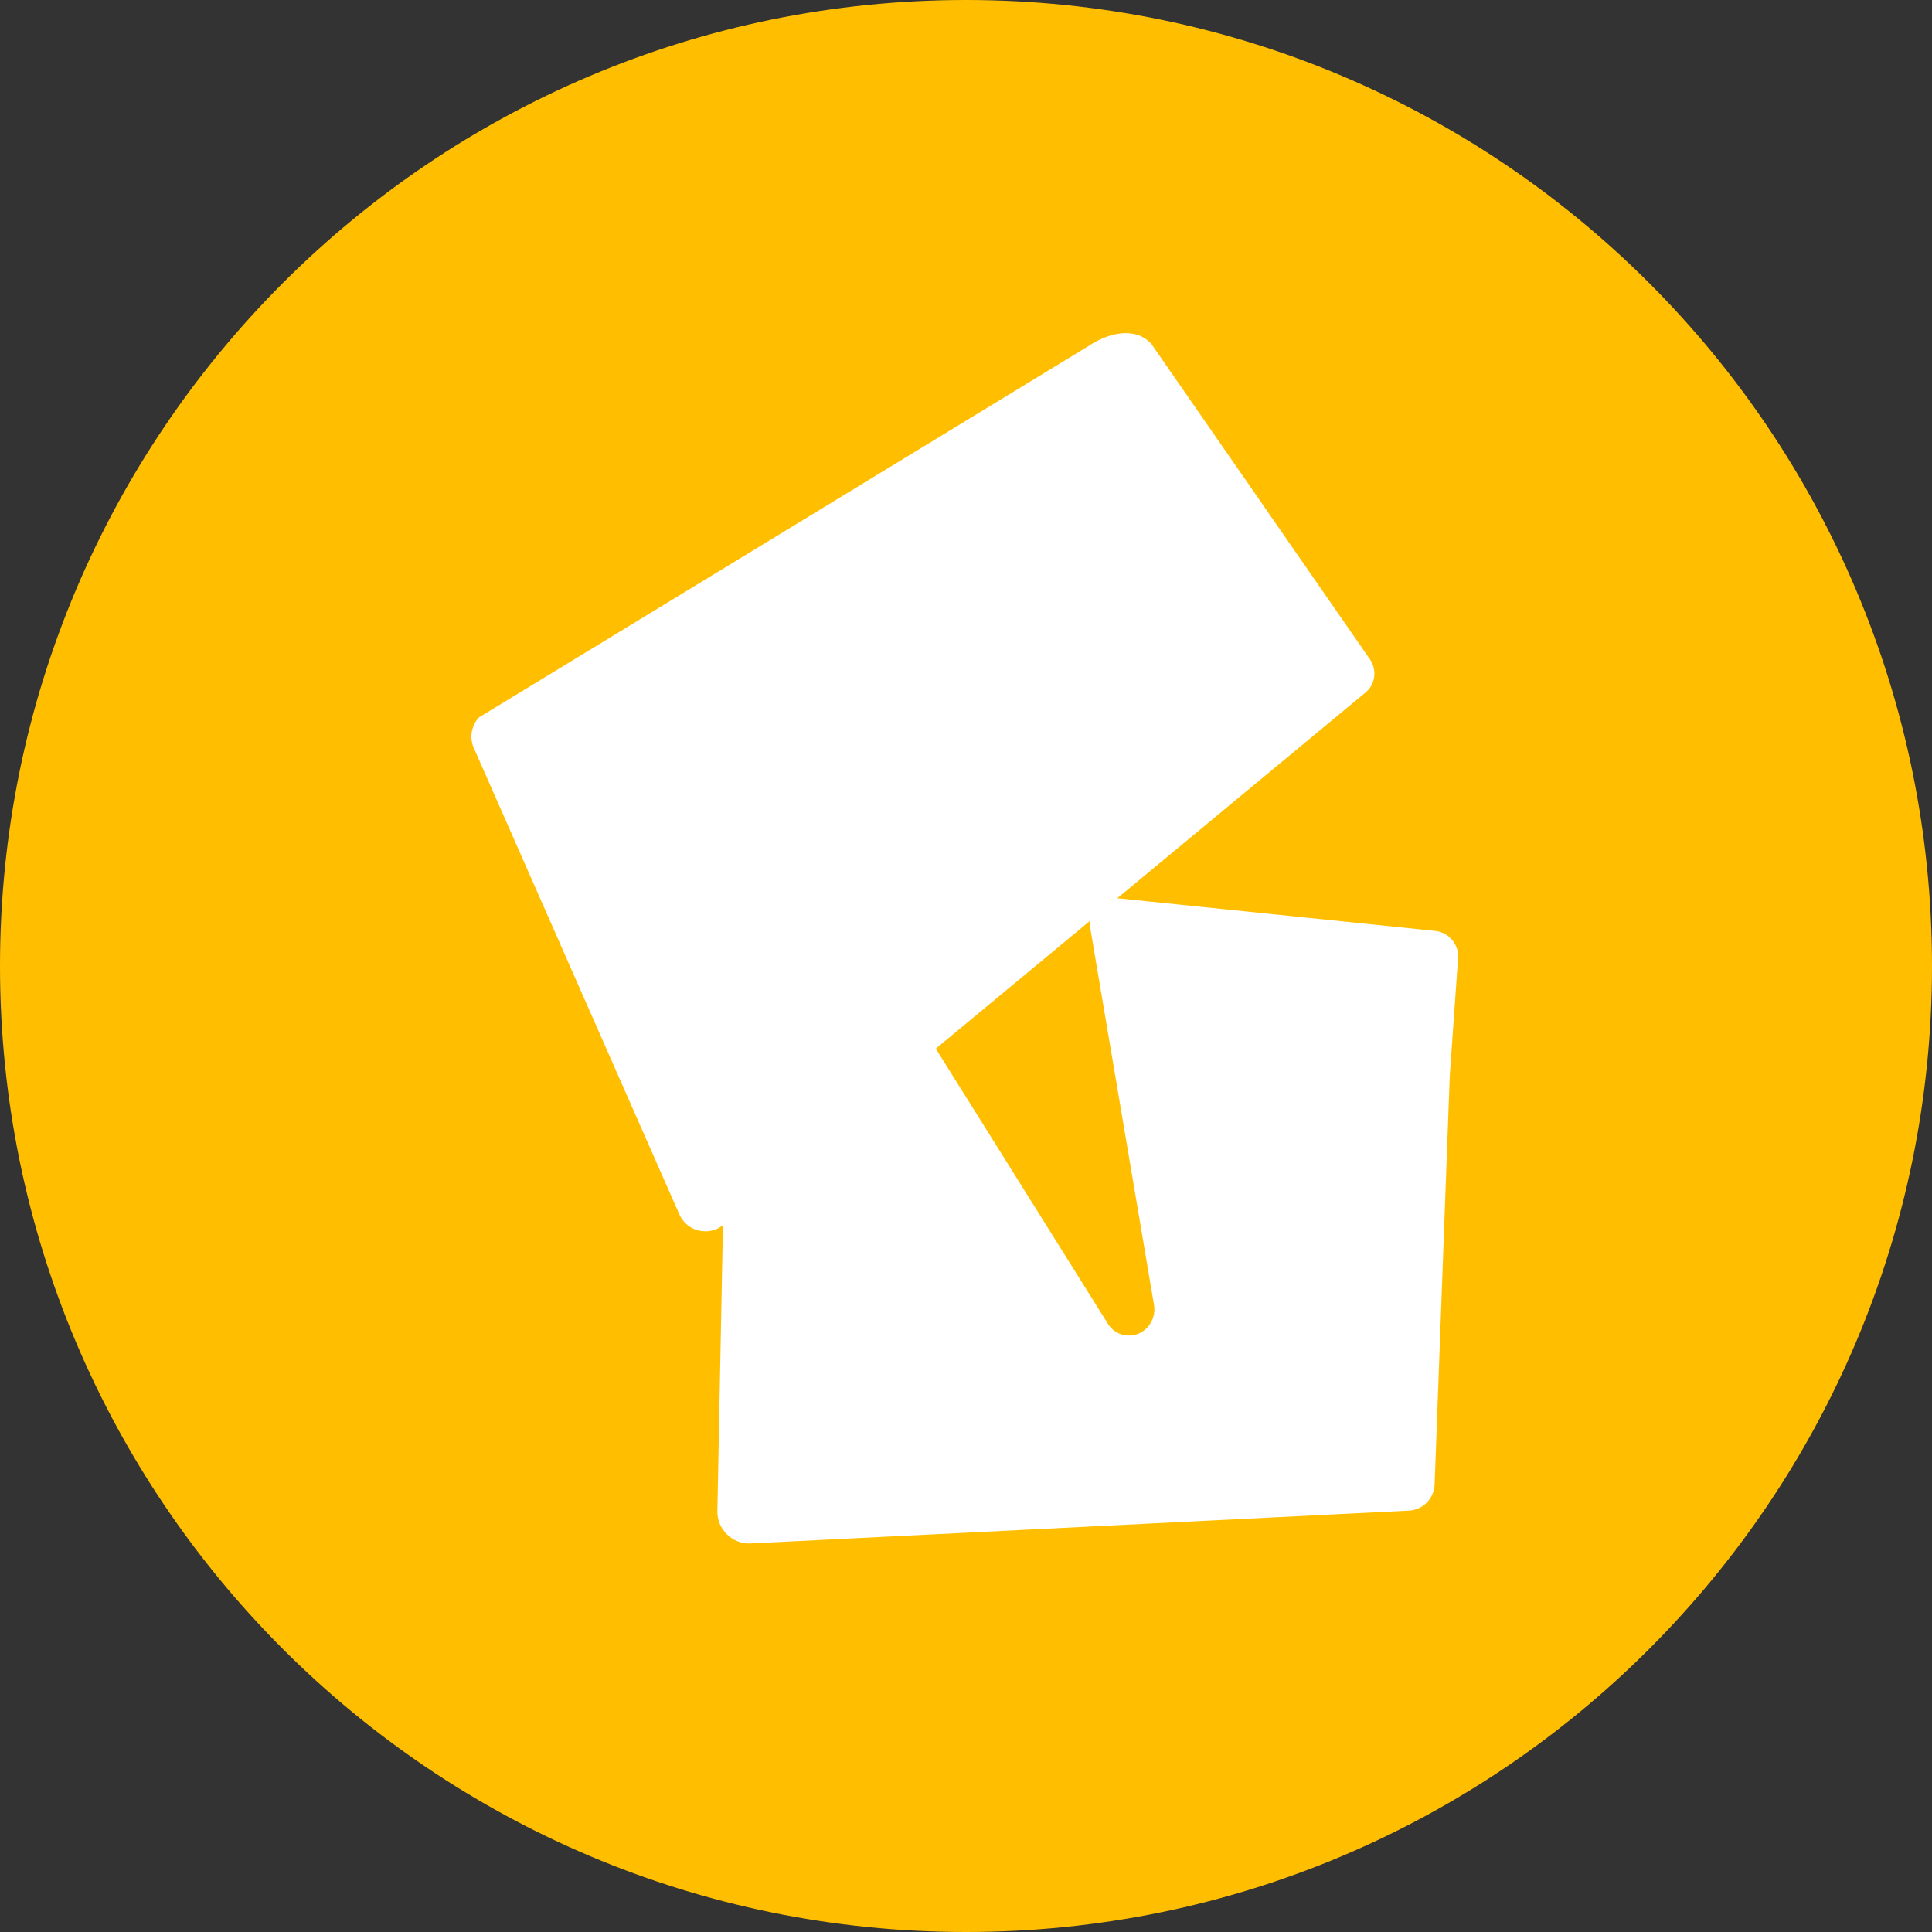
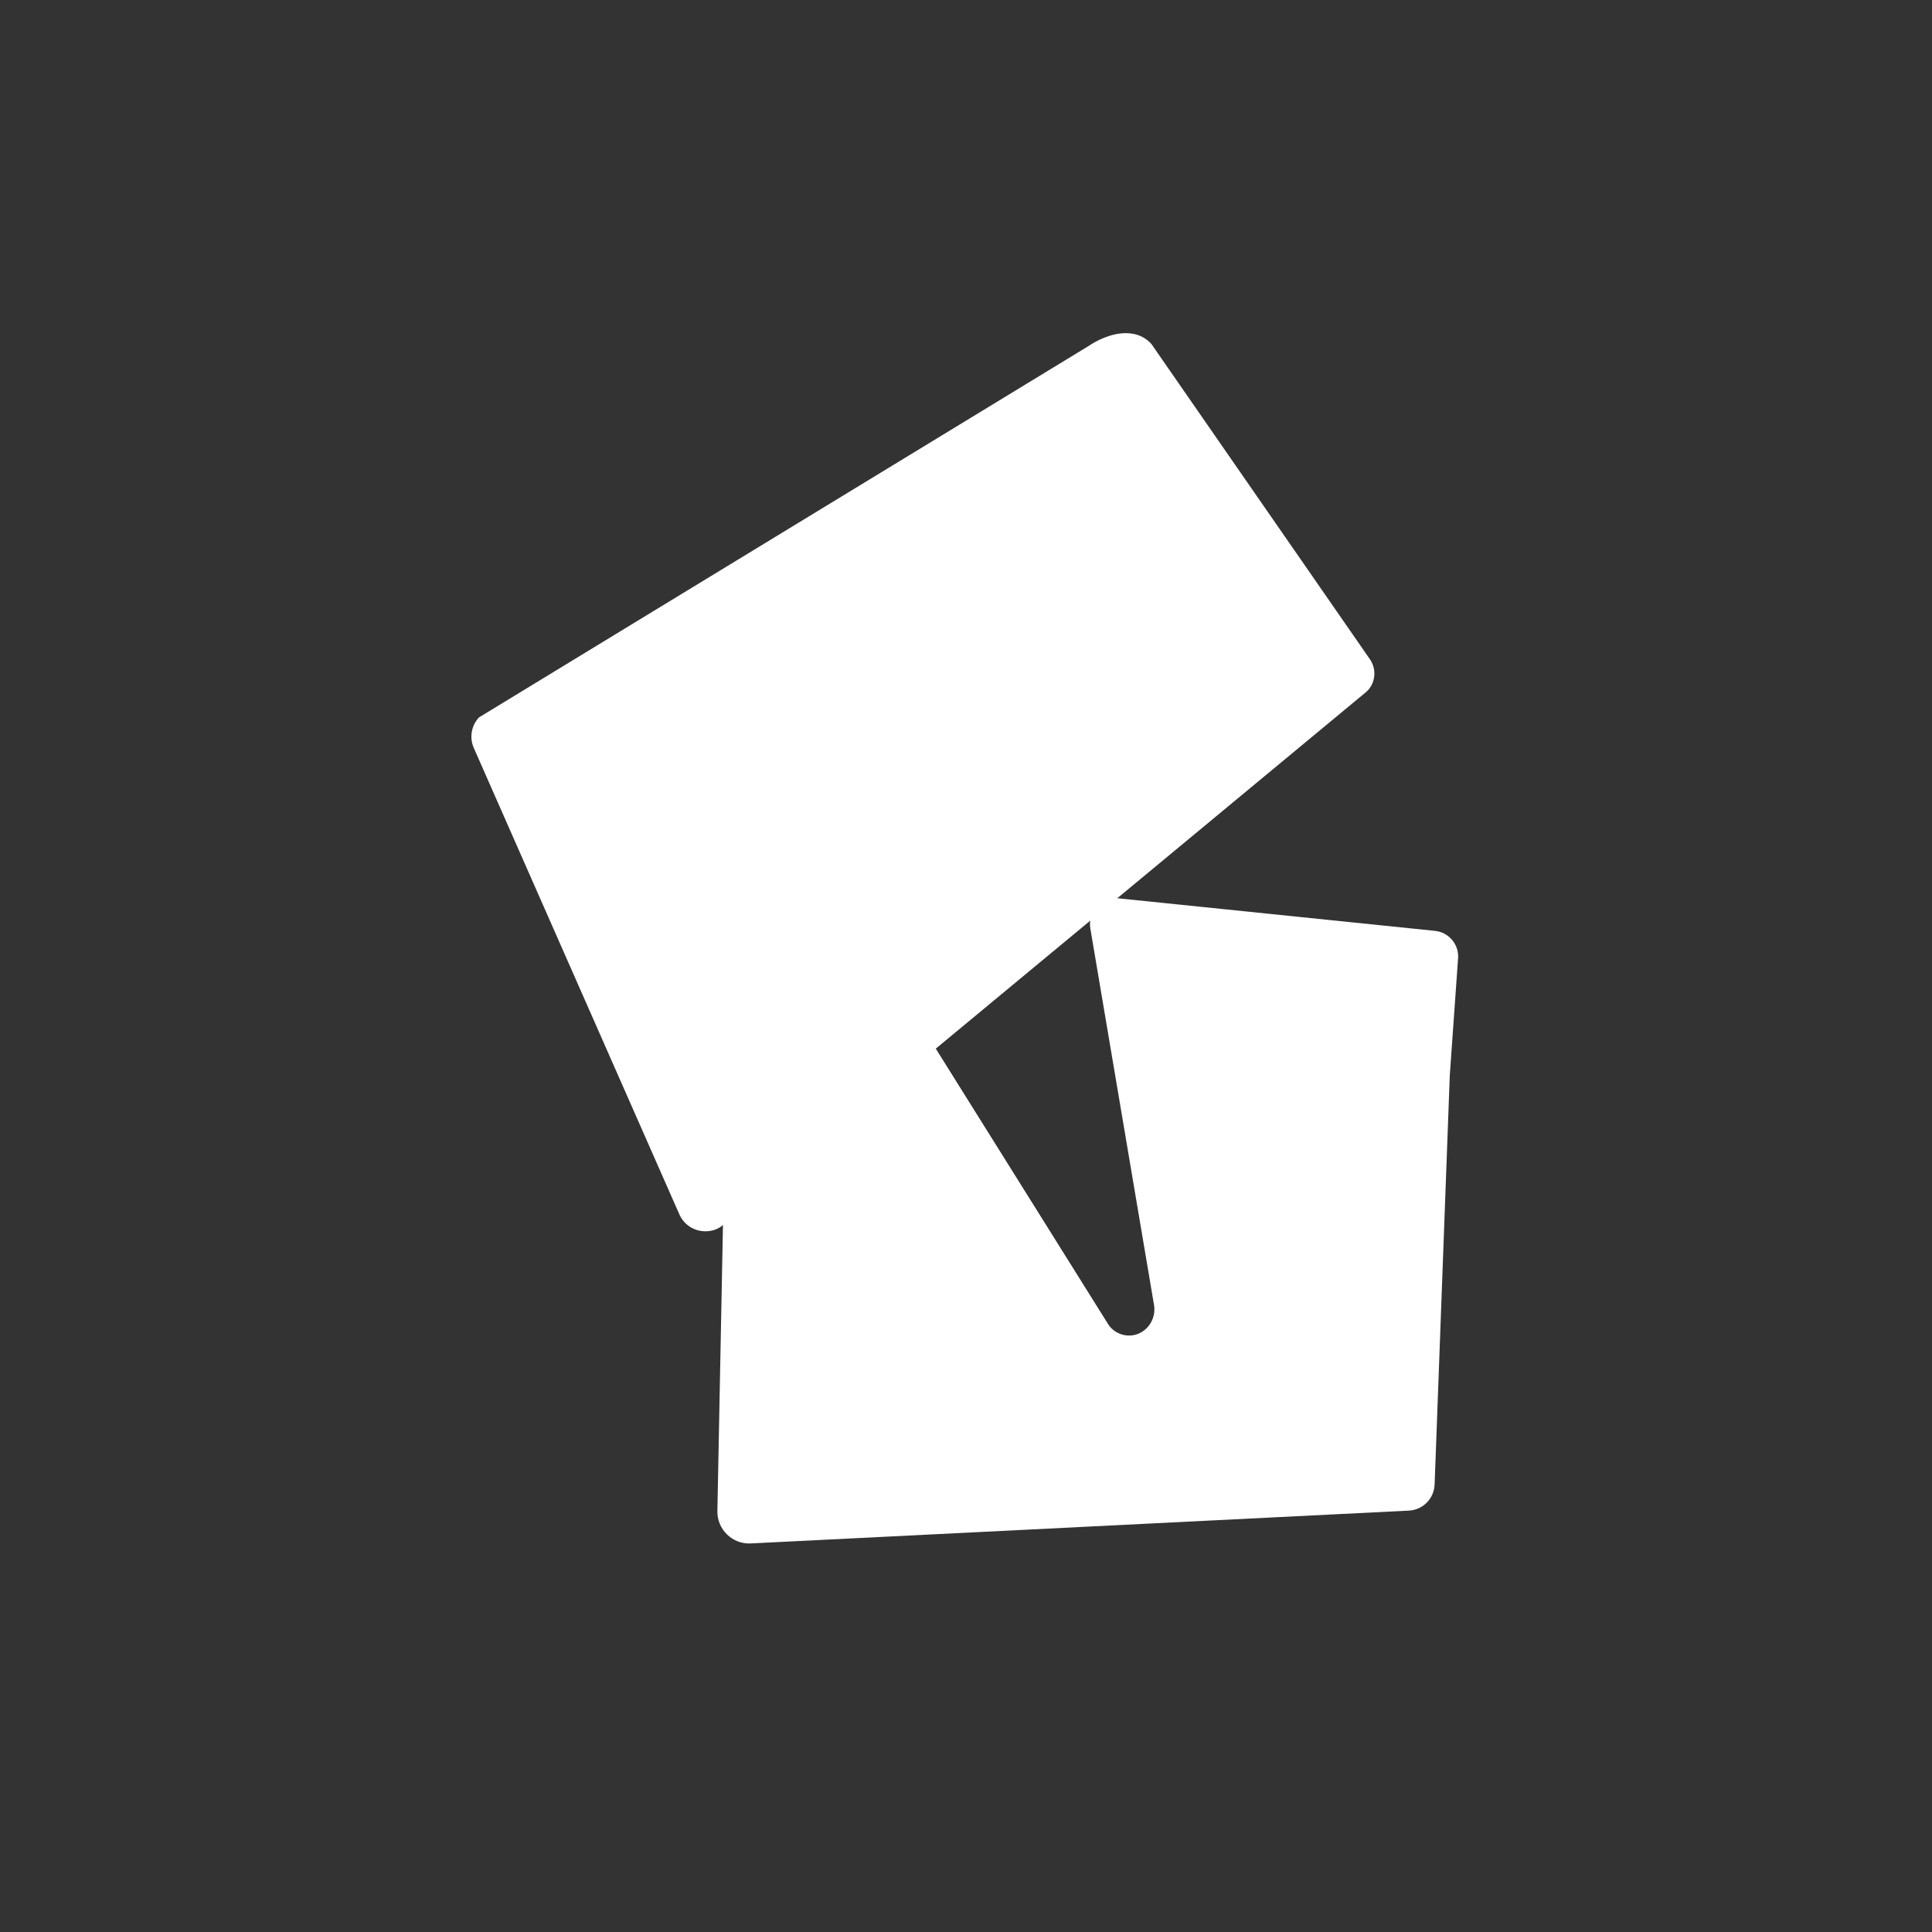
<svg xmlns="http://www.w3.org/2000/svg" width="256px" height="256px" viewBox="0 0 256 256" version="1.1" preserveAspectRatio="xMidYMid">
  <rect x="0" y="0" width="256" height="256" fill="#333333" stroke="none" />
  <g>
-     <path d="M128,0 C57.308,0 0,57.309 0,128 C0,198.693 57.308,256 128,256 C198.693,256 256,198.693 256,128 C256,57.309 198.693,0 128,0" fill="#FFBF00" />
    <path d="M152.563,45.576 L181.572,87.43 C182.501,88.859 182.211,90.785 180.864,91.822 L95.738,162.371 C95.249,162.78 94.655,163.025 94.038,163.113 C92.337,163.36 90.65,162.472 89.972,160.8 L62.753,99.045 C62.183,97.694 62.467,96.143 63.461,95.065 L144.192,45.879 C146.778,44.135 150.384,43.188 152.563,45.576" fill="#FFFFFF" />
    <path d="M192.104,142.494 L190.094,196.689 C190.024,198.574 188.557,200.069 186.672,200.165 L99.473,204.513 C97.031,204.636 94.991,202.635 95.058,200.192 L96.846,108.525 C96.896,106.917 97.989,105.537 99.558,105.11 C101.173,104.673 102.885,105.297 103.843,106.736 L146.866,175.511 C147.729,176.812 149.462,177.33 150.904,176.698 C152.345,176.063 153.169,174.494 152.918,172.939 L144.478,123.049 C144.298,121.994 144.627,120.916 145.349,120.126 C146.072,119.335 147.095,118.934 148.152,119.029 L190.098,123.341 C192.037,123.517 193.427,125.25 193.188,127.18 L192.104,142.494" fill="#FFFFFF" />
  </g>
</svg>